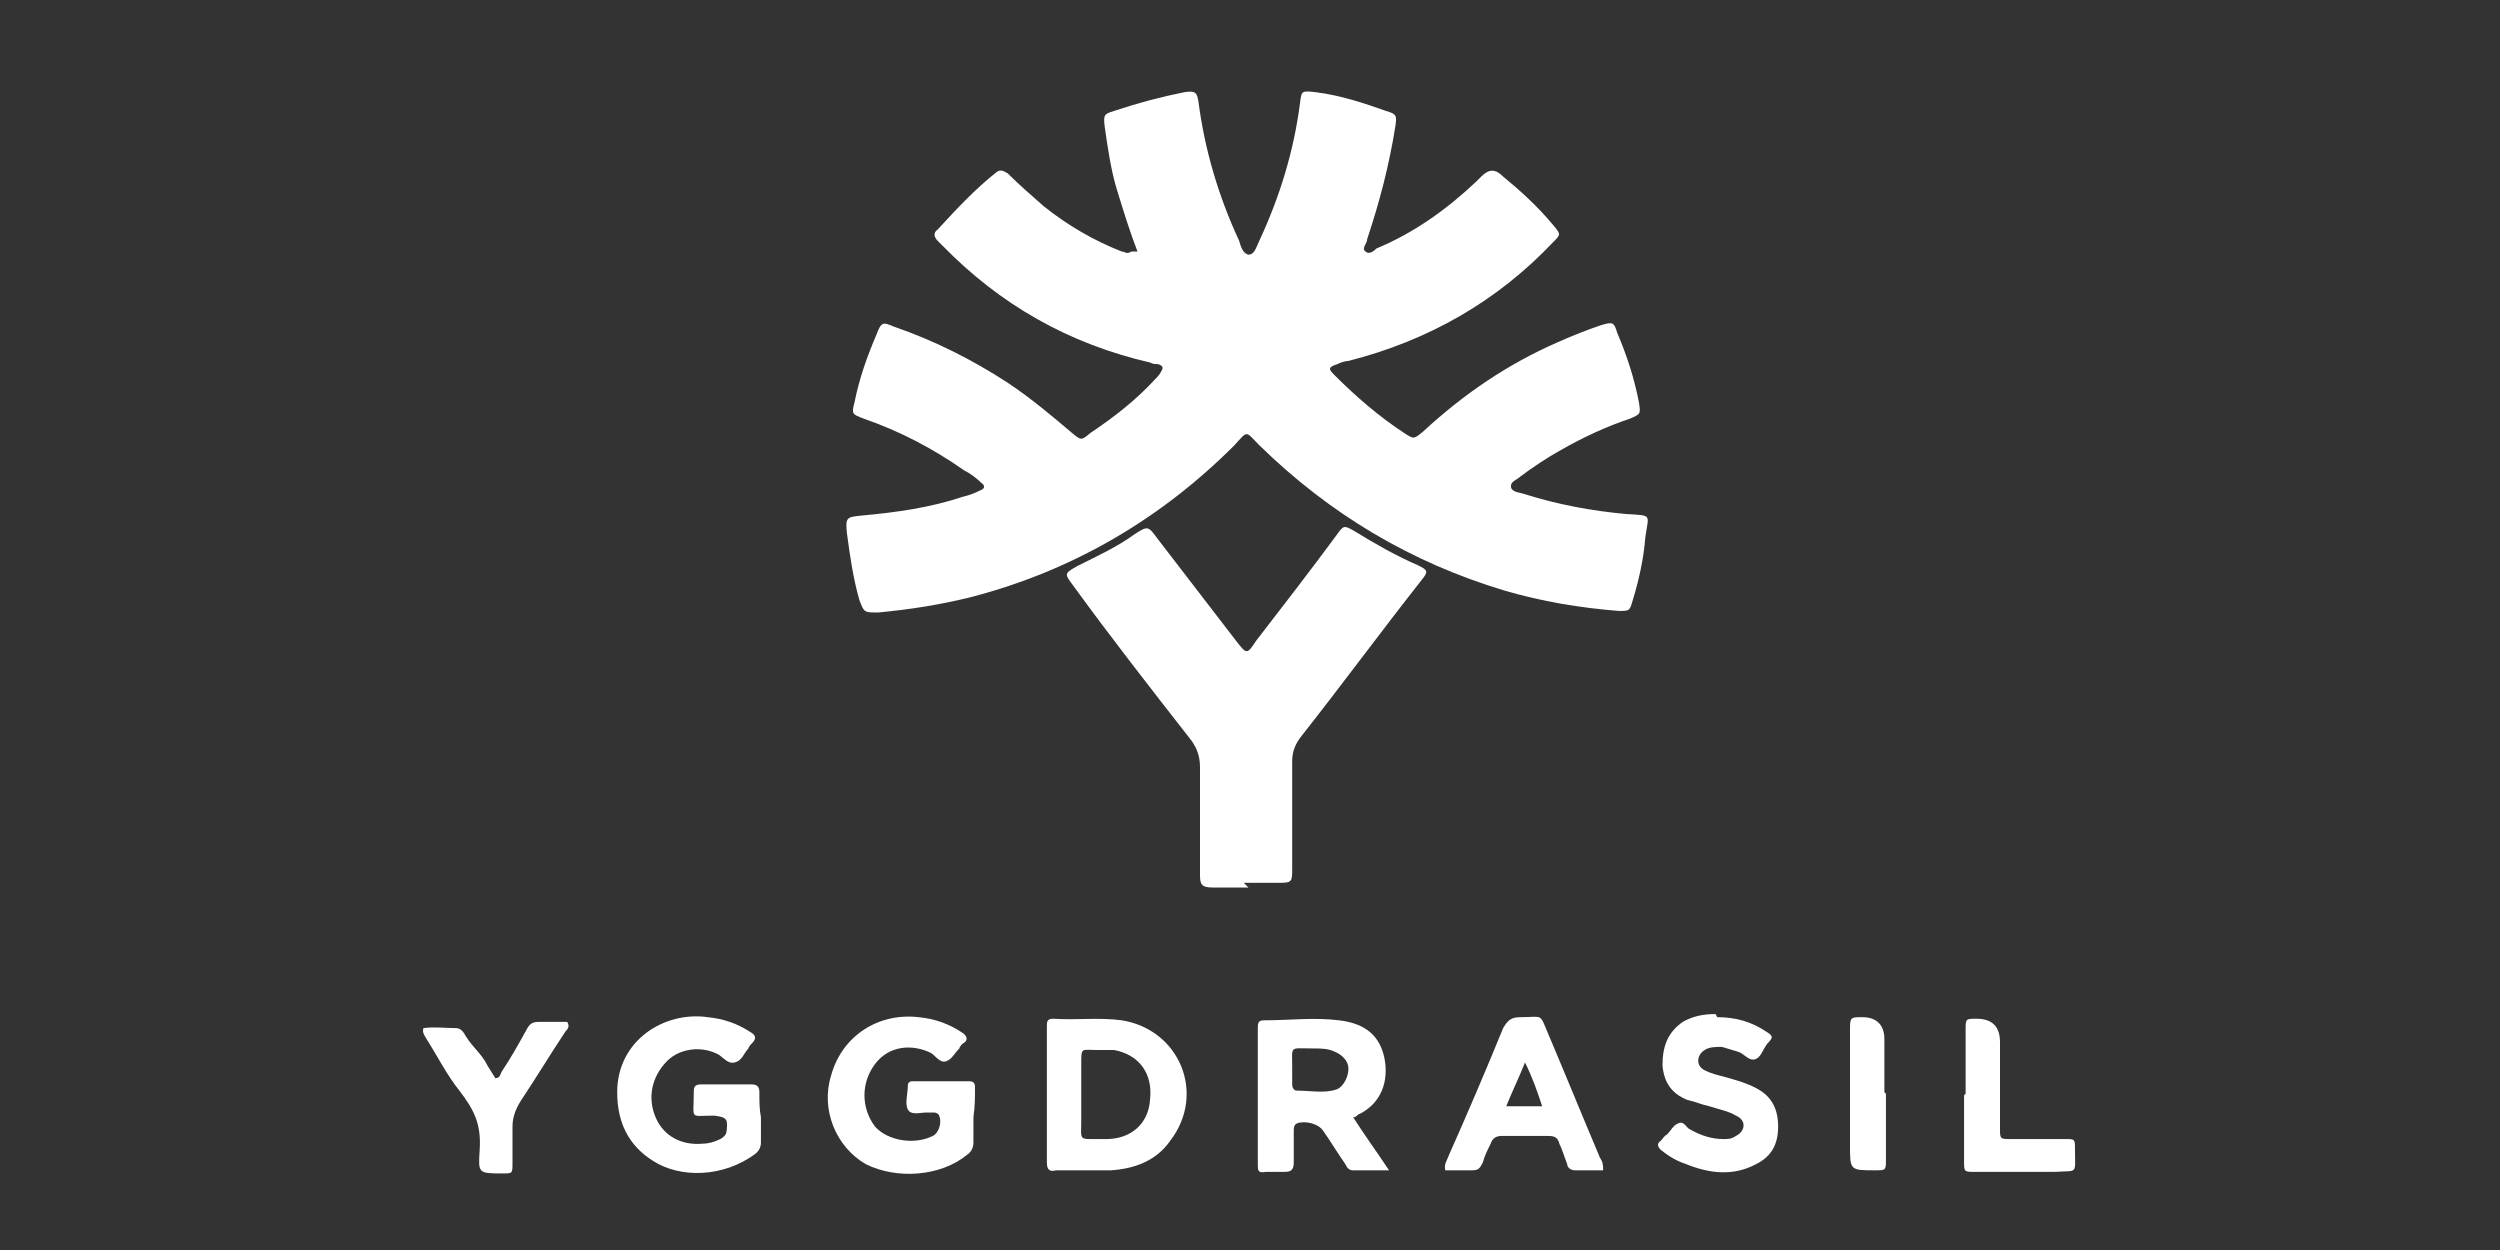
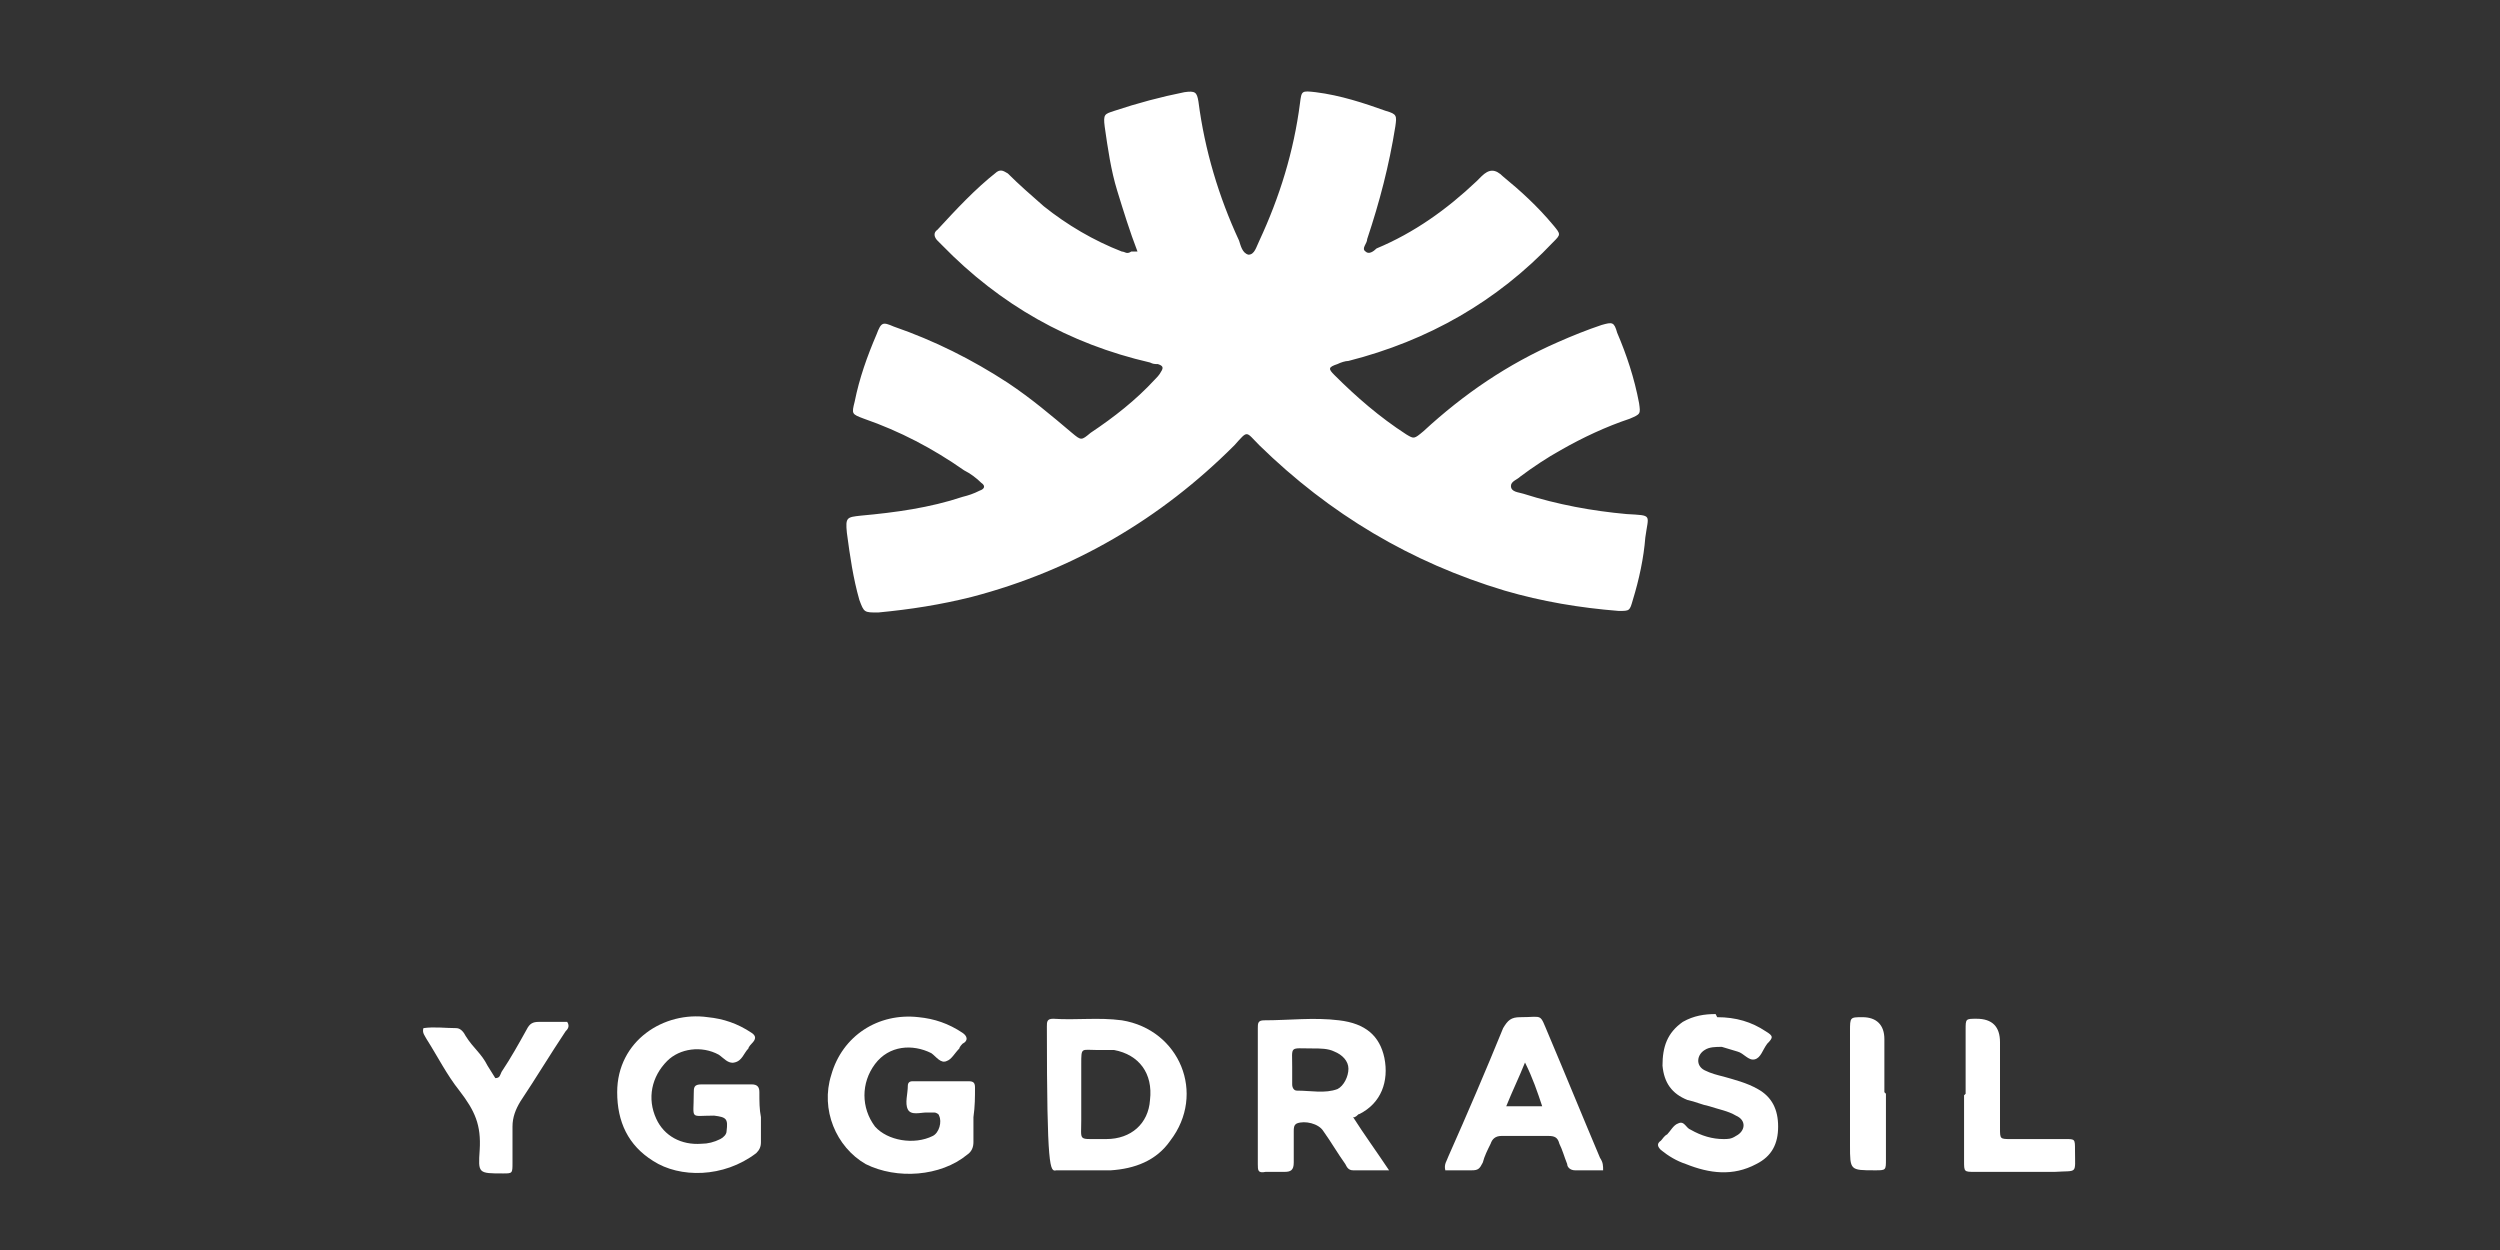
<svg xmlns="http://www.w3.org/2000/svg" fill="none" height="80" viewBox="0 0 160 80" width="160">
  <rect x="0" y="0" width="160" height="80" fill="#333333" stroke="none" />
  <path clip-rule="evenodd" d="M72.8 16.1C72.3 14.8 71.9 13.5 71.5 12.2C71.1 10.9 70.9 9.5 70.7 8.1C70.6 7.3 70.7 7.3 71.3 7.1C72.8 6.6 74.3 6.2 75.8 5.9C76.5 5.8 76.6 5.9 76.7 6.5C77.1 9.6 78 12.6 79.3 15.4C79.4 15.7 79.5 16.2 79.9 16.3C80.3 16.3 80.4 15.8 80.6 15.4C81.9 12.6 82.8 9.7 83.2 6.6C83.3 5.8 83.3 5.8 84.2 5.9C85.8 6.1 87.3 6.6 88.7 7.1C89.4 7.3 89.4 7.4 89.3 8.1C88.9 10.6 88.3 12.9 87.5 15.3C87.5 15.6 87.1 15.9 87.4 16.1C87.6 16.3 87.9 16.1 88.1 15.9C90.5 14.9 92.6 13.4 94.5 11.6C94.5 11.6 94.7 11.4 94.8 11.3C95.3 10.8 95.7 10.8 96.2 11.3C97.3 12.2 98.4 13.2 99.4 14.4C99.9 15 99.9 15 99.4 15.5C95.8 19.3 91.4 21.8 86.3 23.1C86.1 23.1 85.8 23.2 85.6 23.3C85 23.5 85 23.6 85.4 24C86.8 25.4 88.3 26.7 90 27.8C90.5 28.1 90.5 28.1 91.1 27.6C93.7 25.2 96.5 23.3 99.7 21.9C100.6 21.5 101.6 21.1 102.5 20.8C103.2 20.6 103.3 20.6 103.5 21.3C104.1 22.7 104.6 24.2 104.9 25.8C105 26.5 105 26.5 104.3 26.8C102.8 27.3 101.3 28 99.9 28.8C99 29.3 98.1 29.9 97.3 30.5C97.1 30.7 96.7 30.8 96.7 31.1C96.7 31.5 97.2 31.5 97.5 31.6C99.7 32.3 101.9 32.7 104.1 32.9C105.8 33 105.5 32.9 105.3 34.4C105.2 35.7 104.9 37.1 104.5 38.4C104.3 39.1 104.3 39.1 103.6 39.1C101.1 38.9 98.7 38.5 96.3 37.8C90.3 36 85.1 32.9 80.6 28.5C79.7 27.6 79.9 27.5 79 28.5C74.3 33.2 68.7 36.5 62.2 38.2C60.2 38.7 58.3 39 56.2 39.2C55.3 39.2 55.3 39.2 55 38.4C54.6 37 54.4 35.6 54.2 34.1C54.1 33.1 54.2 33.1 55.1 33C57.3 32.8 59.5 32.5 61.6 31.8C62 31.7 62.3 31.6 62.7 31.4C63 31.3 63.1 31.1 62.8 30.9C62.5 30.6 62.1 30.3 61.7 30.1C59.7 28.7 57.6 27.6 55.3 26.8C54.5 26.5 54.5 26.5 54.7 25.7C55 24.2 55.5 22.8 56.1 21.4C56.4 20.6 56.5 20.6 57.2 20.9C59.8 21.8 62.2 23 64.5 24.5C66 25.5 67.3 26.6 68.6 27.7C69.2 28.2 69.2 28.2 69.8 27.7C71.3 26.7 72.7 25.6 73.9 24.3C74 24.2 74.2 24 74.3 23.8C74.5 23.5 74.4 23.4 74.1 23.3C73.9 23.3 73.8 23.3 73.6 23.2C68.4 22 64 19.5 60.3 15.7C60.3 15.7 60.1 15.5 60 15.4C59.8 15.2 59.7 14.9 60 14.7C61.2 13.4 62.4 12.1 63.8 11C64.1 10.8 64.3 11 64.5 11.1C65.2 11.8 66 12.5 66.8 13.2C68.3 14.4 70 15.4 71.8 16.1C72 16.1 72.1 16.3 72.4 16.1H72.8Z" fill="white" fill-rule="evenodd" />
-   <path clip-rule="evenodd" d="M79.9 56.8C79.1 56.8 78.4 56.8 77.6 56.8C76.9 56.8 76.8 56.6 76.8 56C76.8 53.7 76.8 51.4 76.8 49.1C76.8 48.4 76.6 47.8 76.1 47.2C73.6 44 71.1 40.8 68.7 37.5C68.1 36.7 68.1 36.7 69 36.2C70.2 35.6 71.5 35 72.6 34.2C73.5 33.6 73.5 33.7 74.1 34.5C75.8 36.7 77.4 38.8 79.1 41C79.8 41.9 79.8 41.9 80.4 41C82.1 38.8 83.8 36.6 85.5 34.3C86 33.6 86 33.6 86.7 34C88 34.8 89.4 35.6 90.8 36.2C91.4 36.5 91.4 36.6 91 37.1C88.4 40.4 85.9 43.8 83.3 47.1C82.9 47.6 82.7 48.1 82.7 48.7C82.7 51 82.7 53.3 82.7 55.6C82.7 56.4 82.7 56.5 81.9 56.5C81.1 56.5 80.3 56.5 79.6 56.5L79.9 56.8Z" fill="white" fill-rule="evenodd" />
  <path clip-rule="evenodd" d="M48.7 71.5C48.7 72 48.7 72.6 48.7 73.1C48.7 73.4 48.6 73.6 48.4 73.8C46.3 75.4 43.5 75.4 41.8 74.3C40.2 73.3 39.5 71.8 39.5 69.9C39.5 66.6 42.5 64.7 45.3 65.1C46.3 65.2 47.2 65.5 48.1 66.1C48.4 66.3 48.4 66.5 48.1 66.8C48.1 66.8 47.9 67 47.9 67.1C47.6 67.4 47.5 67.9 47 68C46.6 68.1 46.3 67.7 46 67.5C44.9 66.9 43.5 67.1 42.7 67.9C41.7 68.9 41.4 70.3 42 71.6C42.5 72.7 43.6 73.3 44.9 73.2C45.3 73.2 45.7 73.1 46.1 72.9C46.3 72.8 46.5 72.6 46.5 72.4C46.6 71.6 46.5 71.5 45.7 71.4C44.1 71.4 44.4 71.7 44.4 70C44.4 69.6 44.4 69.4 44.9 69.4C46 69.4 47.1 69.4 48.1 69.4C48.5 69.4 48.6 69.6 48.6 69.9C48.6 70.5 48.6 71 48.7 71.5Z" fill="white" fill-rule="evenodd" />
  <path clip-rule="evenodd" d="M62.3 71.5C62.3 72 62.3 72.6 62.3 73.1C62.3 73.4 62.2 73.7 61.9 73.9C60.2 75.3 57.4 75.5 55.4 74.5C53.5 73.4 52.5 71 53.2 68.8C53.9 66.3 56.2 64.8 58.8 65.1C59.8 65.2 60.7 65.5 61.6 66.1C61.9 66.3 62 66.6 61.6 66.8C61.6 66.8 61.4 67 61.4 67.1C61.1 67.4 60.9 67.8 60.6 67.9C60.2 68.1 59.9 67.6 59.6 67.4C58.4 66.8 56.9 66.9 56 68.1C55.1 69.3 55.1 70.9 56 72.1C56.8 73 58.5 73.3 59.7 72.7C60.1 72.5 60.3 71.8 60.1 71.4C60.1 71.3 59.9 71.2 59.8 71.2C59.6 71.2 59.4 71.2 59.3 71.2C58.9 71.2 58.3 71.4 58.1 71C57.9 70.6 58.1 70 58.1 69.5C58.1 69.3 58.2 69.2 58.4 69.2C59.6 69.2 60.8 69.2 62 69.2C62.3 69.2 62.4 69.3 62.4 69.6C62.4 70.2 62.4 70.8 62.3 71.5Z" fill="white" fill-rule="evenodd" />
  <path clip-rule="evenodd" d="M109.9 65.1C111.1 65.1 112.1 65.4 113 66C113.5 66.3 113.5 66.4 113.1 66.8C112.8 67.2 112.7 67.7 112.3 67.8C111.9 67.9 111.6 67.4 111.2 67.3C110.9 67.2 110.5 67.1 110.2 67C109.8 67 109.4 67 109.1 67.2C108.6 67.5 108.5 68.2 109.1 68.5C109.5 68.7 109.9 68.8 110.3 68.9C111 69.1 111.8 69.3 112.5 69.7C113.4 70.2 113.8 71 113.8 72.1C113.8 73.2 113.4 74 112.4 74.5C110.9 75.3 109.4 75.1 107.9 74.5C107.3 74.3 106.8 74 106.3 73.6C106.1 73.4 106 73.2 106.3 73C106.4 72.9 106.5 72.7 106.7 72.6C106.9 72.4 107.1 72 107.4 71.9C107.8 71.7 107.9 72.2 108.2 72.3C108.9 72.7 109.6 72.9 110.3 72.9C110.6 72.9 110.8 72.9 111.1 72.7C111.7 72.4 111.8 71.7 111.1 71.4C110.6 71.1 110 71 109.4 70.8C108.9 70.7 108.5 70.5 108 70.4C107 70 106.5 69.3 106.4 68.2C106.4 67 106.7 66.1 107.7 65.4C108.4 65 109.1 64.9 109.8 64.9L109.9 65.1Z" fill="white" fill-rule="evenodd" />
  <path clip-rule="evenodd" d="M27.1 65.8C27.8 65.7 28.5 65.8 29.2 65.8C29.5 65.8 29.7 66.1 29.8 66.3C30.3 67.1 30.8 67.4 31.2 68.2C31.4 68.5 31.5 68.7 31.7 69C32 69 32 68.8 32.1 68.6C32.7 67.7 33.2 66.8 33.7 65.9C33.9 65.5 34.1 65.4 34.5 65.4C35.1 65.4 35.7 65.4 36.3 65.4C36.5 65.7 36.3 65.9 36.2 66C35.2 67.5 34.3 69 33.3 70.5C33 71 32.8 71.5 32.8 72.1C32.8 72.9 32.8 73.7 32.8 74.4C32.8 75.1 32.8 75.1 32.2 75.1C30.6 75.1 30.6 75.1 30.7 73.6C30.8 72 30.4 71.1 29.4 69.8C28.6 68.8 28 67.6 27.3 66.5C27.2 66.3 27 66.1 27.1 65.8Z" fill="white" fill-rule="evenodd" />
  <path clip-rule="evenodd" d="M125.8 70C125.8 68.6 125.8 67.3 125.8 65.9C125.8 65.2 125.8 65.2 126.5 65.2C127.5 65.2 128 65.7 128 66.7C128 68.5 128 70.4 128 72.2C128 72.9 128 72.9 128.7 72.9C129.9 72.9 131 72.9 132.2 72.9C132.8 72.9 132.8 72.9 132.8 73.6C132.8 75.2 133 74.9 131.5 75C129.8 75 128.1 75 126.4 75C125.7 75 125.7 75 125.7 74.3C125.7 72.9 125.7 71.5 125.7 70.1L125.8 70Z" fill="white" fill-rule="evenodd" />
  <path clip-rule="evenodd" d="M120.7 70C120.7 71.4 120.7 72.8 120.7 74.2C120.7 74.9 120.7 74.9 120 74.9C118.4 74.9 118.4 74.9 118.4 73.3C118.4 70.9 118.4 68.4 118.4 66C118.4 65.1 118.4 65.1 119.2 65.1C120.1 65.1 120.6 65.6 120.6 66.5C120.6 67.6 120.6 68.8 120.6 69.9L120.7 70Z" fill="white" fill-rule="evenodd" />
  <path clip-rule="evenodd" d="M85.6 69.7C84.8 70 83.9 69.8 83 69.8C82.8 69.8 82.7 69.6 82.7 69.4C82.7 69.1 82.7 68.7 82.7 68.3C82.7 66.9 82.5 67.1 84 67.1C84.5 67.1 85 67.1 85.4 67.3C85.9 67.5 86.3 67.9 86.3 68.4C86.3 68.9 86 69.5 85.6 69.7ZM86.7 71.5C86.9 71.4 86.9 71.3 87 71.3C88.4 70.6 88.9 69.2 88.6 67.7C88.3 66.3 87.4 65.5 85.7 65.3C84.1 65.1 82.5 65.3 80.9 65.3C80.5 65.3 80.5 65.5 80.5 65.8C80.5 68.7 80.5 71.6 80.5 74.5C80.5 74.9 80.5 75.1 81 75C81.4 75 81.8 75 82.2 75C82.6 75 82.8 74.9 82.8 74.4C82.8 73.7 82.8 73.1 82.8 72.4C82.8 72.2 82.8 72 83 71.9C83.5 71.7 84.4 71.9 84.7 72.4C85.2 73.1 85.6 73.8 86.1 74.5C86.2 74.7 86.3 74.9 86.6 74.9C87.3 74.9 88 74.9 88.9 74.9C88.1 73.7 87.3 72.6 86.6 71.5H86.7Z" fill="white" fill-rule="evenodd" />
-   <path clip-rule="evenodd" d="M73.6 70.4C73.5 71.9 72.4 72.9 70.8 72.9C70.6 72.9 70.4 72.9 70.3 72.9C69 72.9 69.2 73 69.2 71.7C69.2 70.5 69.2 69.3 69.2 68.1C69.2 67 69.2 67.2 70.2 67.2C70.6 67.2 70.9 67.2 71.3 67.2C72.9 67.5 73.8 68.7 73.6 70.4ZM71.8 65.3C70.3 65.1 68.9 65.3 67.4 65.2C67 65.2 67 65.4 67 65.7C67 68.6 67 71.5 67 74.4C67 74.9 67.2 75 67.6 74.9C68.2 74.9 68.7 74.9 69.3 74.9C69.9 74.9 70.5 74.9 71.1 74.9C72.6 74.8 74 74.3 74.9 73C77.2 70 75.5 65.9 71.8 65.3Z" fill="white" fill-rule="evenodd" />
+   <path clip-rule="evenodd" d="M73.6 70.4C73.5 71.9 72.4 72.9 70.8 72.9C70.6 72.9 70.4 72.9 70.3 72.9C69 72.9 69.2 73 69.2 71.7C69.2 70.5 69.2 69.3 69.2 68.1C69.2 67 69.2 67.2 70.2 67.2C70.6 67.2 70.9 67.2 71.3 67.2C72.9 67.5 73.8 68.7 73.6 70.4ZM71.8 65.3C70.3 65.1 68.9 65.3 67.4 65.2C67 65.2 67 65.4 67 65.7C67 74.9 67.2 75 67.6 74.9C68.2 74.9 68.7 74.9 69.3 74.9C69.9 74.9 70.5 74.9 71.1 74.9C72.6 74.8 74 74.3 74.9 73C77.2 70 75.5 65.9 71.8 65.3Z" fill="white" fill-rule="evenodd" />
  <path clip-rule="evenodd" d="M96.4 70.8C96.8 69.8 97.2 69 97.6 68C98.1 69 98.4 69.9 98.7 70.8H96.4ZM102.4 74.1C101.3 71.5 100.2 68.8 99.1 66.2C98.5 64.8 98.8 65.1 97.3 65.1C96.7 65.1 96.5 65.3 96.2 65.8C95.1 68.5 93.9 71.3 92.7 74C92.6 74.3 92.4 74.5 92.5 74.9C93.1 74.9 93.6 74.9 94.2 74.9C94.6 74.9 94.7 74.8 94.9 74.4C95 74 95.2 73.6 95.4 73.2C95.5 72.9 95.7 72.7 96.1 72.7C97.1 72.7 98.1 72.7 99.1 72.7C99.5 72.7 99.7 72.8 99.8 73.2C100 73.6 100.1 74 100.3 74.5C100.3 74.7 100.5 74.9 100.8 74.9C101.4 74.9 102 74.9 102.6 74.9C102.6 74.6 102.6 74.4 102.4 74.1Z" fill="white" fill-rule="evenodd" />
</svg>